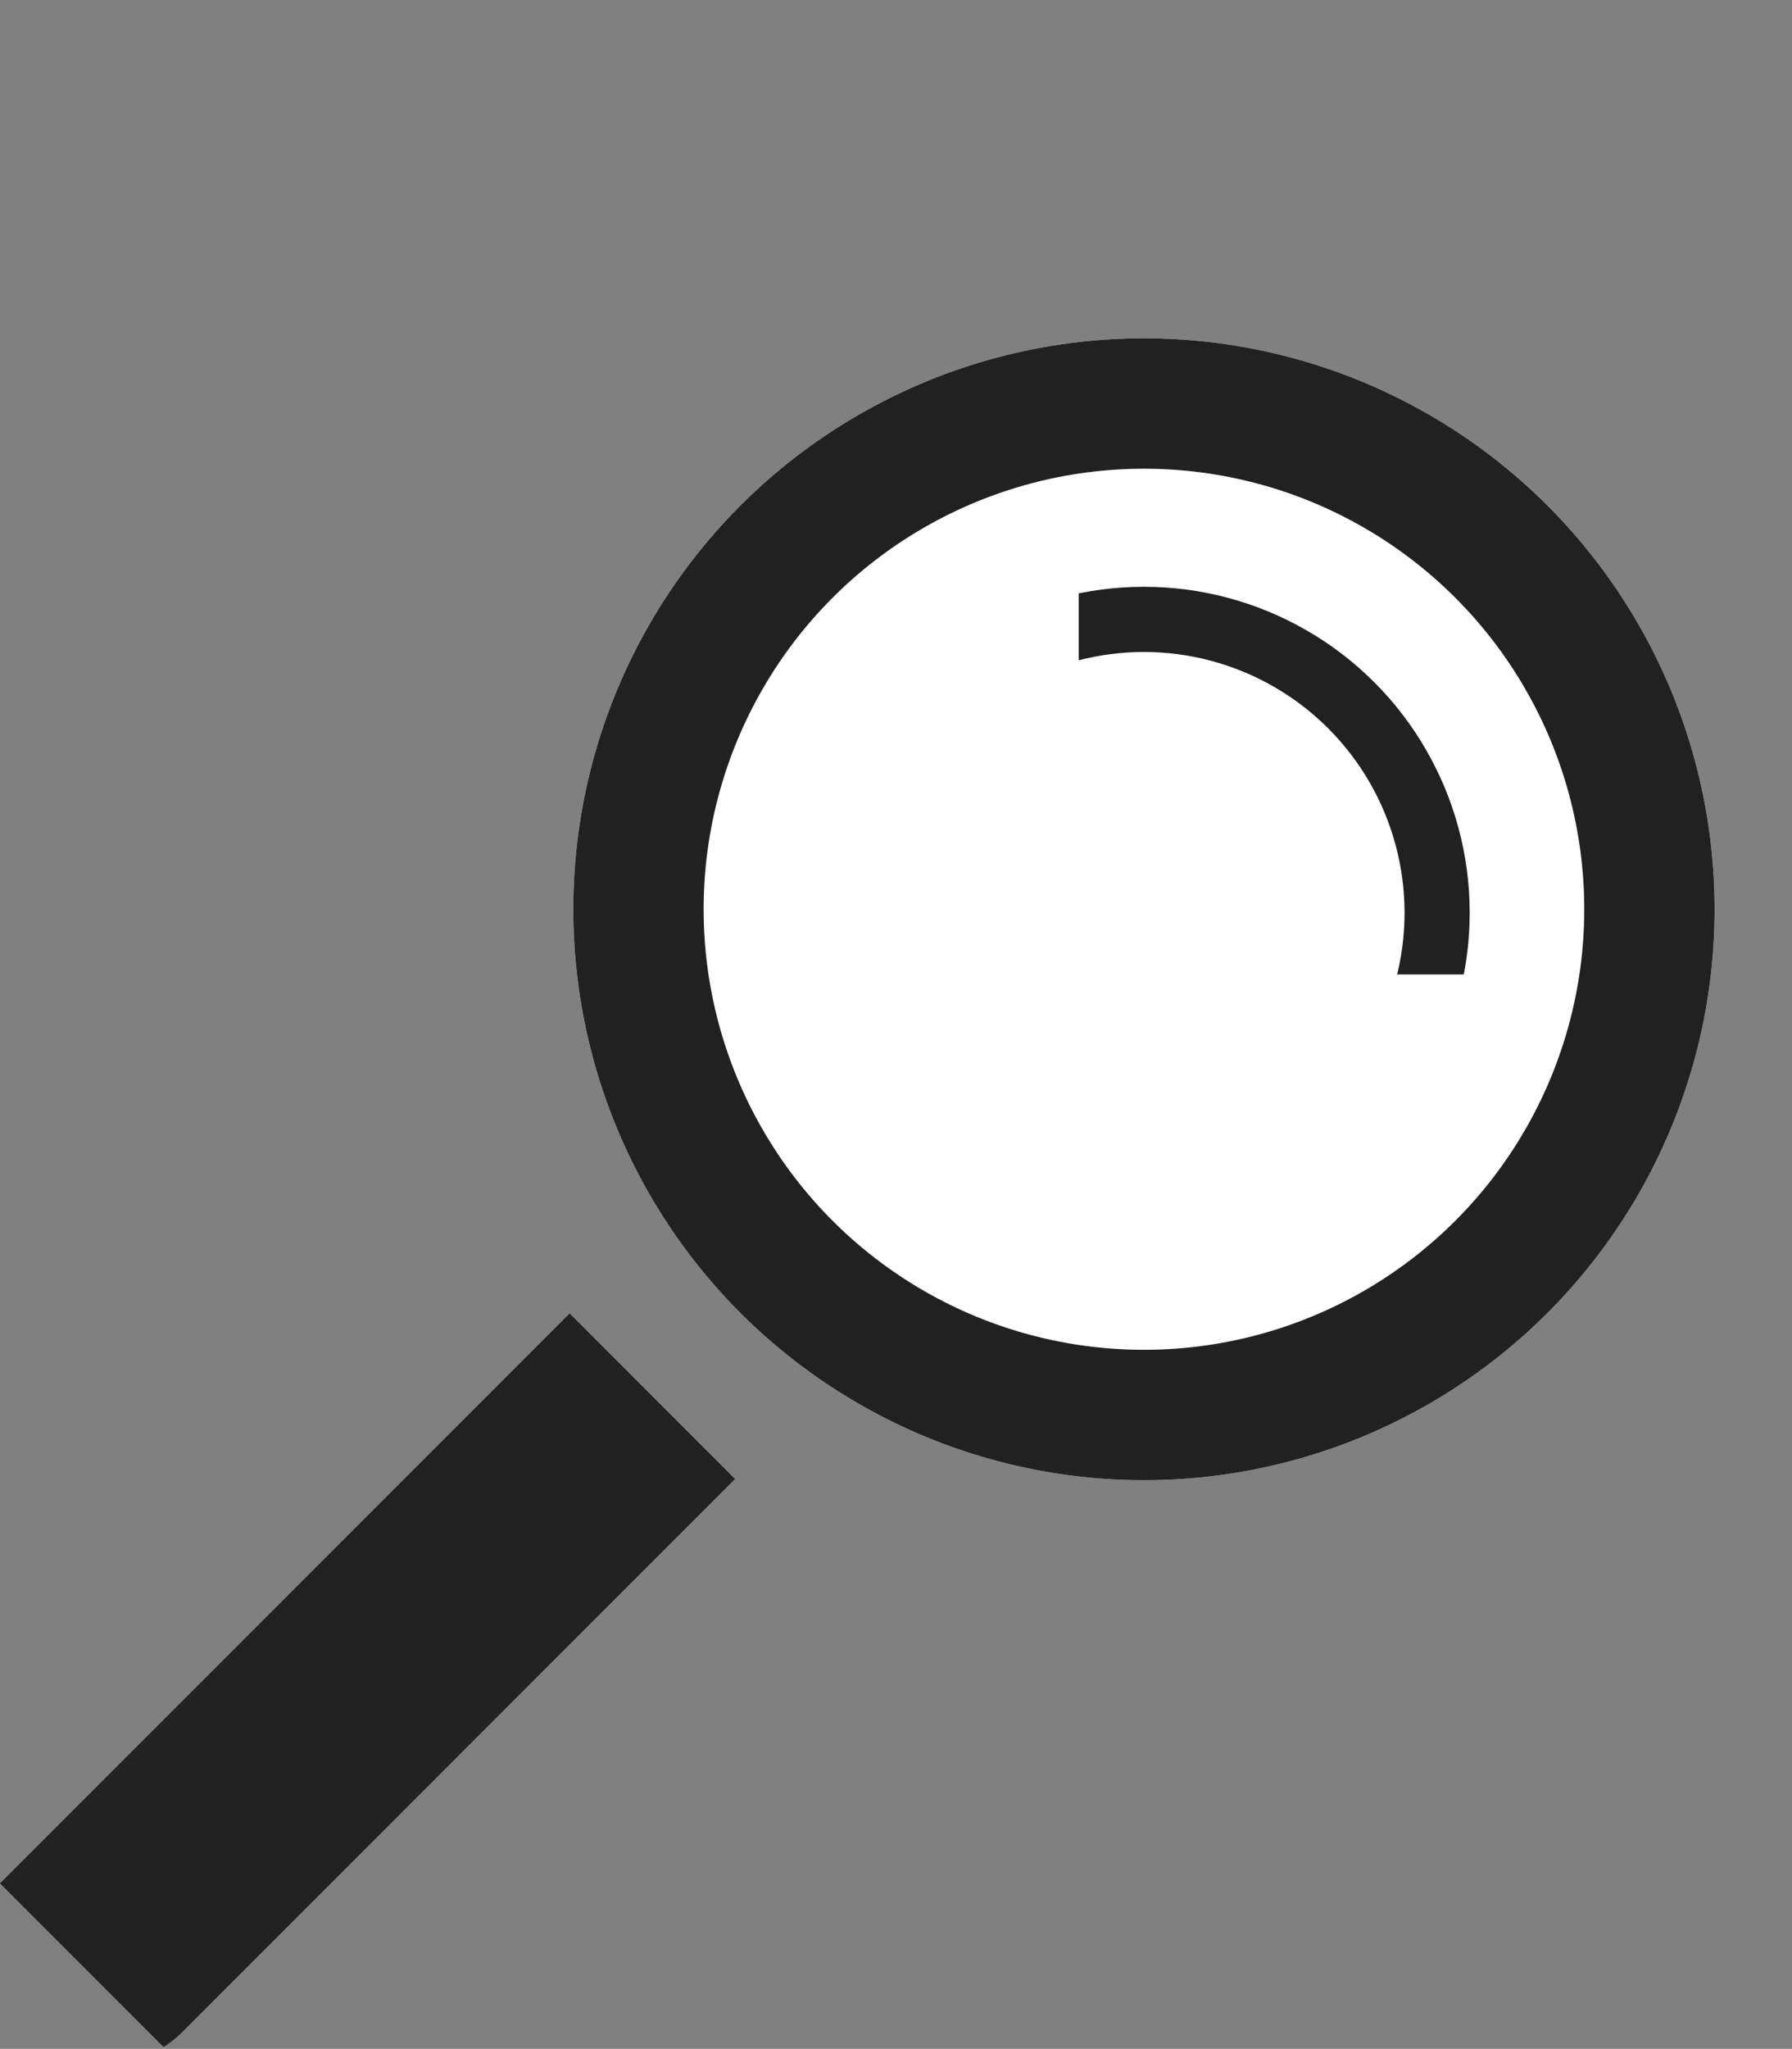
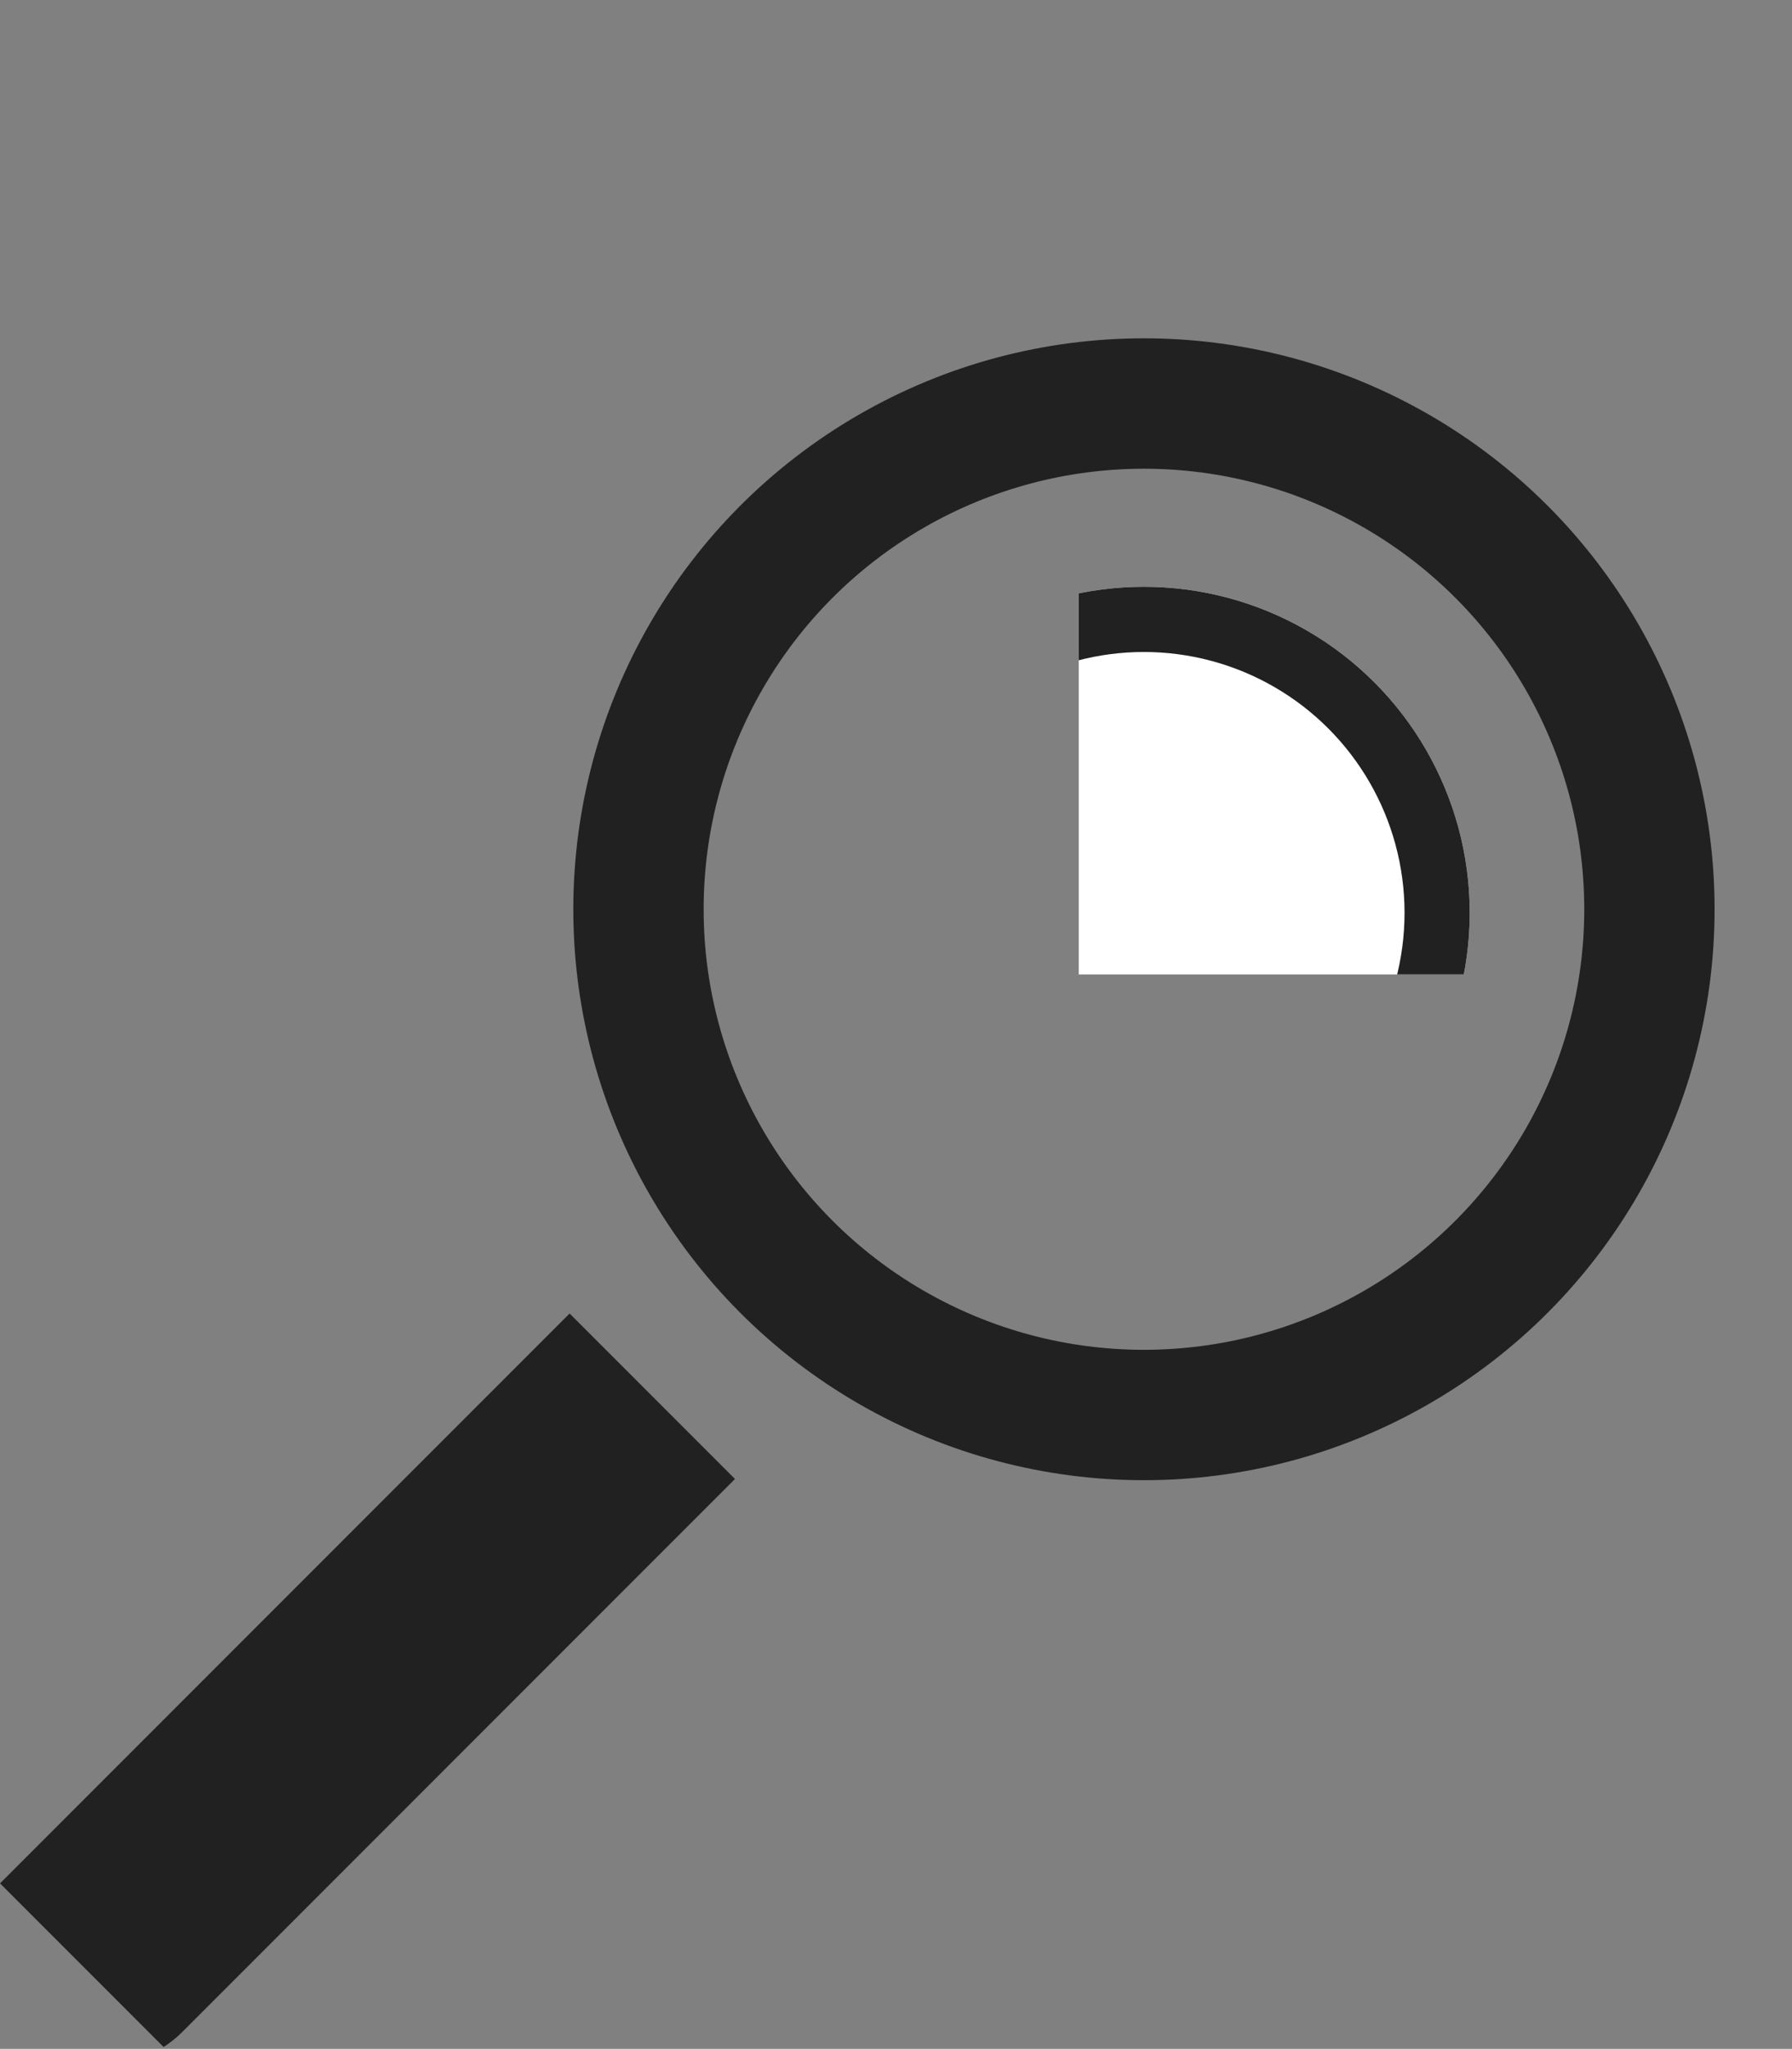
<svg xmlns="http://www.w3.org/2000/svg" id="Group_67" data-name="Group 67" width="27.5" height="31.425" viewBox="0 0 27.5 31.425">
  <rect x="0" y="0" width="27.5" height="31.425" fill="#808080" stroke="none" />
  <defs>
    <clipPath id="clip-path">
      <rect width="10.946" height="14.946" fill="none" />
    </clipPath>
    <clipPath id="clip-path-2">
      <rect width="12.361" height="3.589" fill="none" />
    </clipPath>
  </defs>
  <g id="Ellipse_1" data-name="Ellipse 1" transform="translate(8.798 5.189)" fill="#fff" stroke="#212121" stroke-width="2">
-     <circle cx="8.757" cy="8.757" r="8.757" stroke="none" />
    <circle cx="8.757" cy="8.757" r="7.757" fill="none" />
  </g>
  <g id="Repeat_Grid_1" data-name="Repeat Grid 1" transform="translate(16.554)" clip-path="url(#clip-path)">
    <g transform="translate(-747 -121)">
      <g id="Ellipse_2" data-name="Ellipse 2" transform="translate(743 130)" fill="#fff" stroke="#212121" stroke-width="1">
        <circle cx="5" cy="5" r="5" stroke="none" />
        <circle cx="5" cy="5" r="4.5" fill="none" />
      </g>
    </g>
  </g>
  <g id="Repeat_Grid_2" data-name="Repeat Grid 2" transform="translate(11.279 22.684) rotate(135)" clip-path="url(#clip-path-2)">
    <g transform="translate(-783 -128)">
      <rect id="Rectangle_23" data-name="Rectangle 23" width="21" height="4" rx="2" transform="translate(776 128)" fill="#212121" />
    </g>
  </g>
</svg>